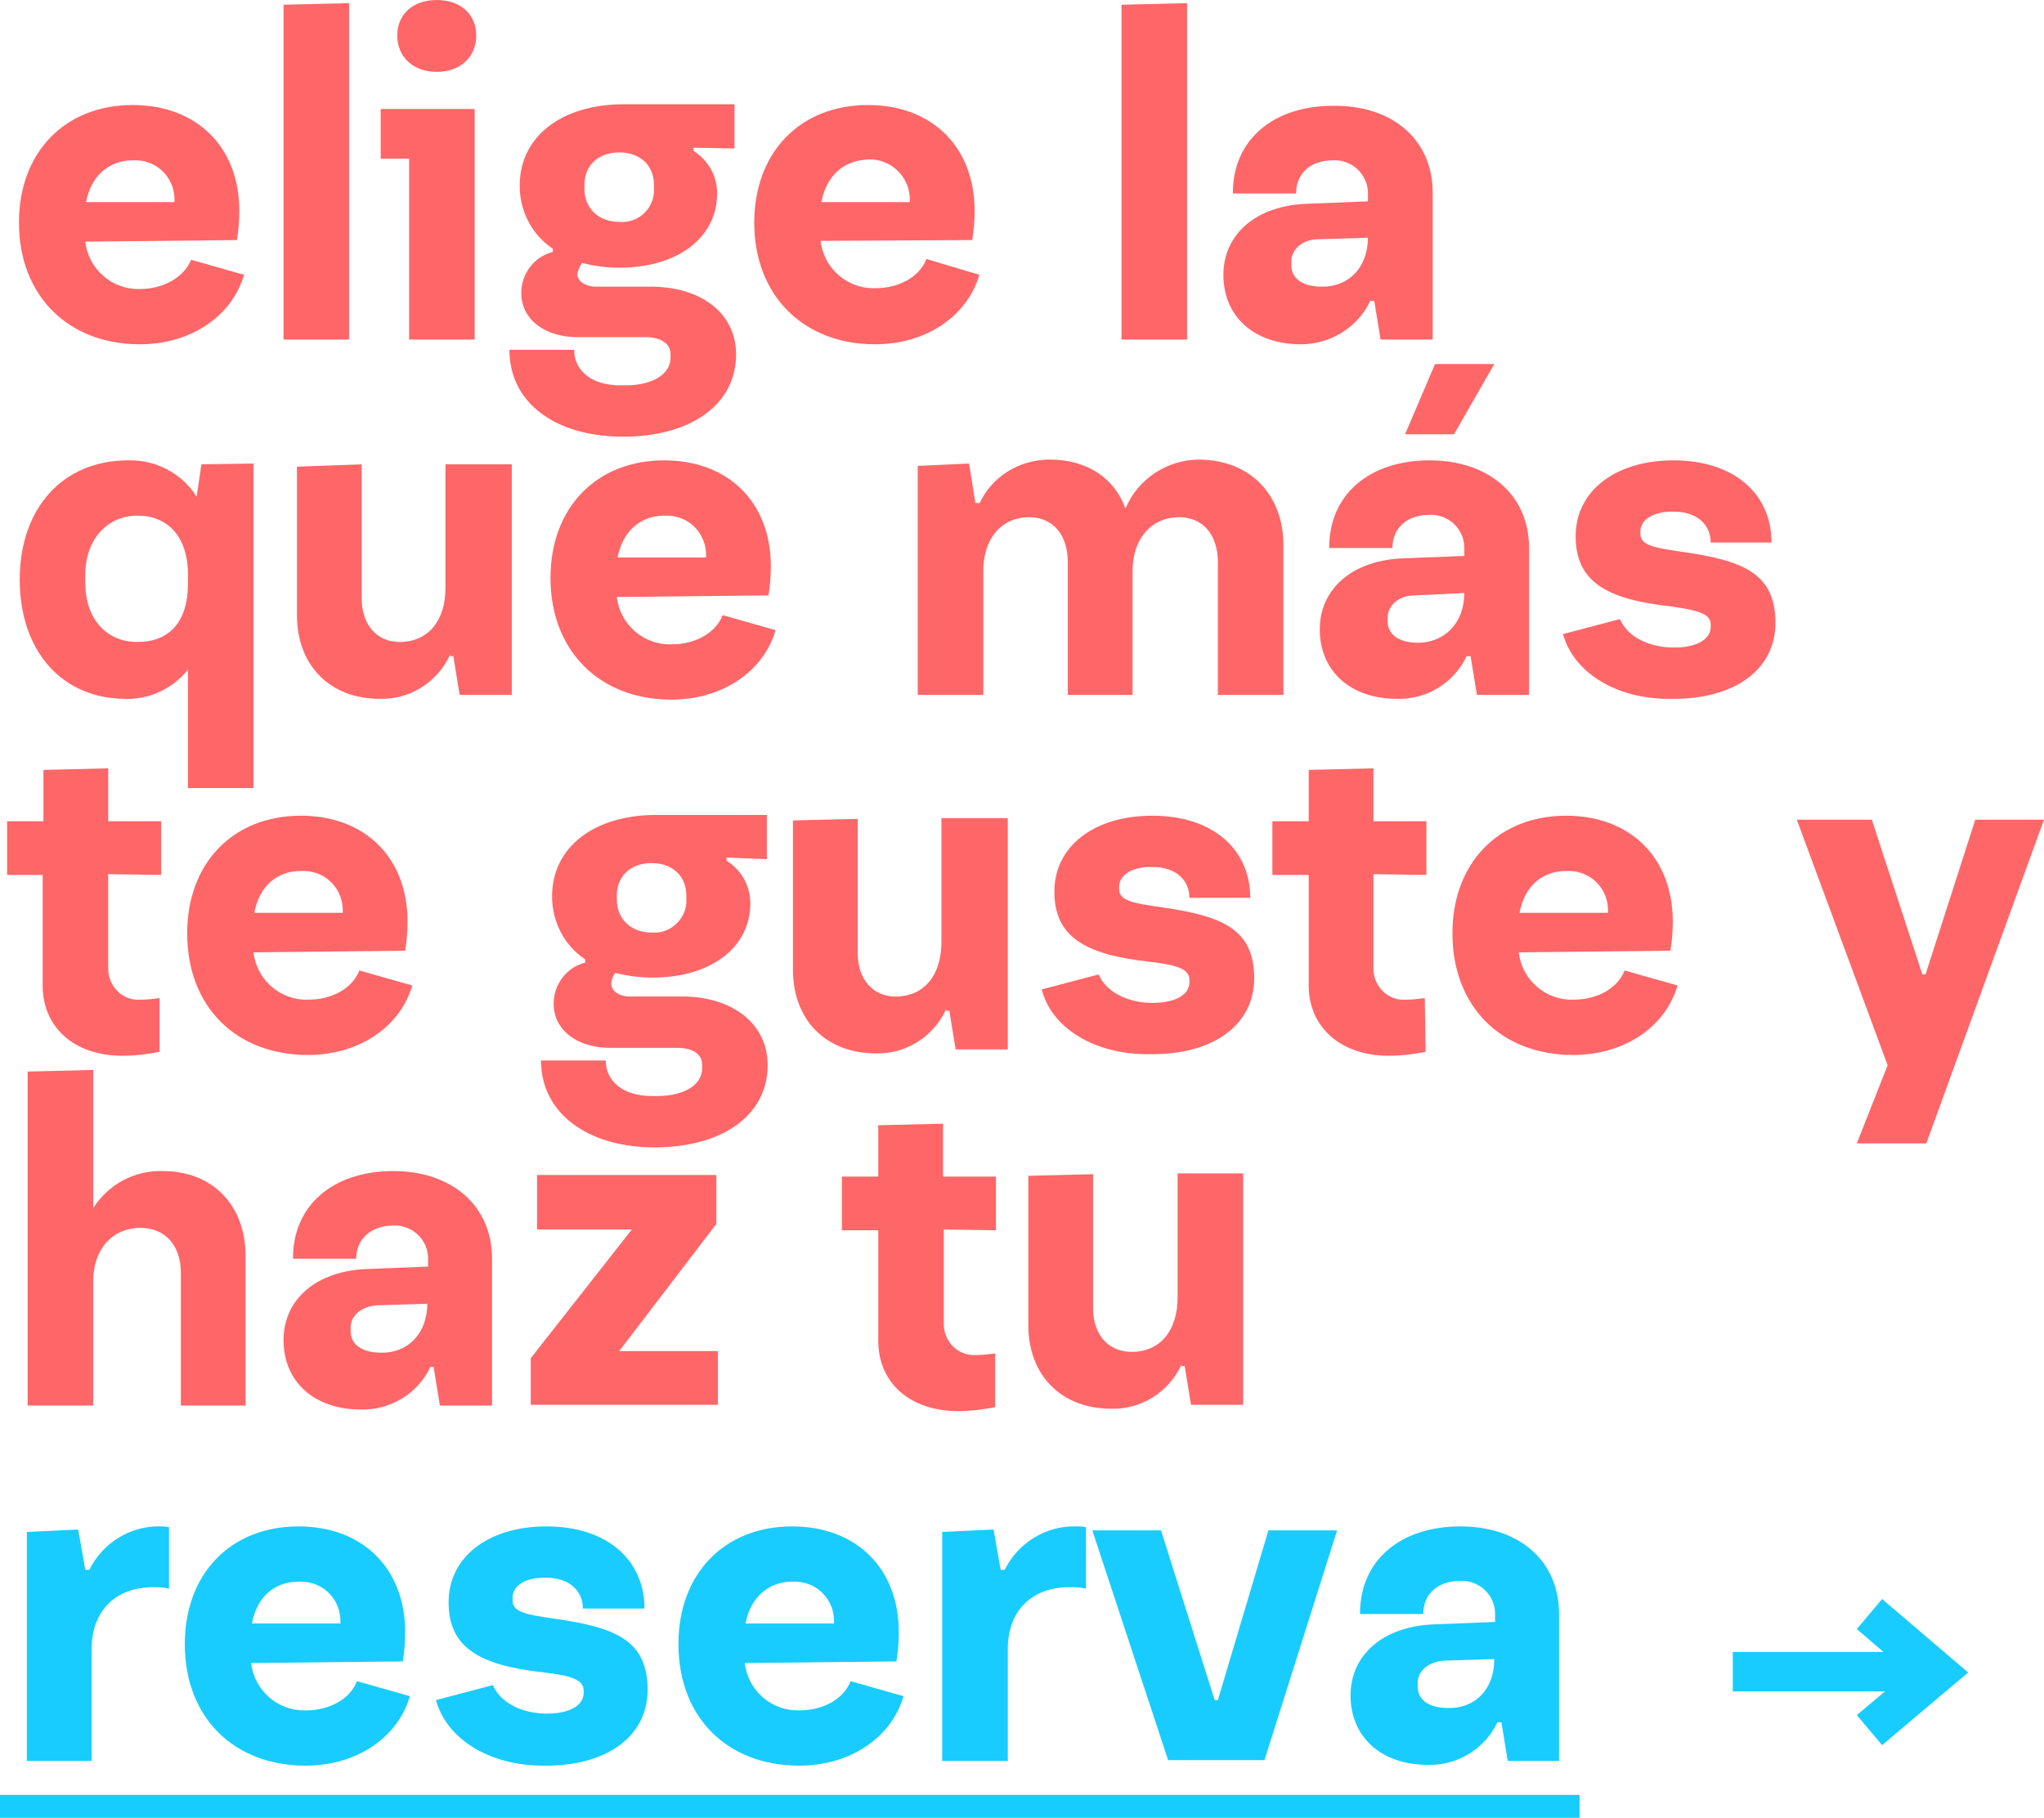
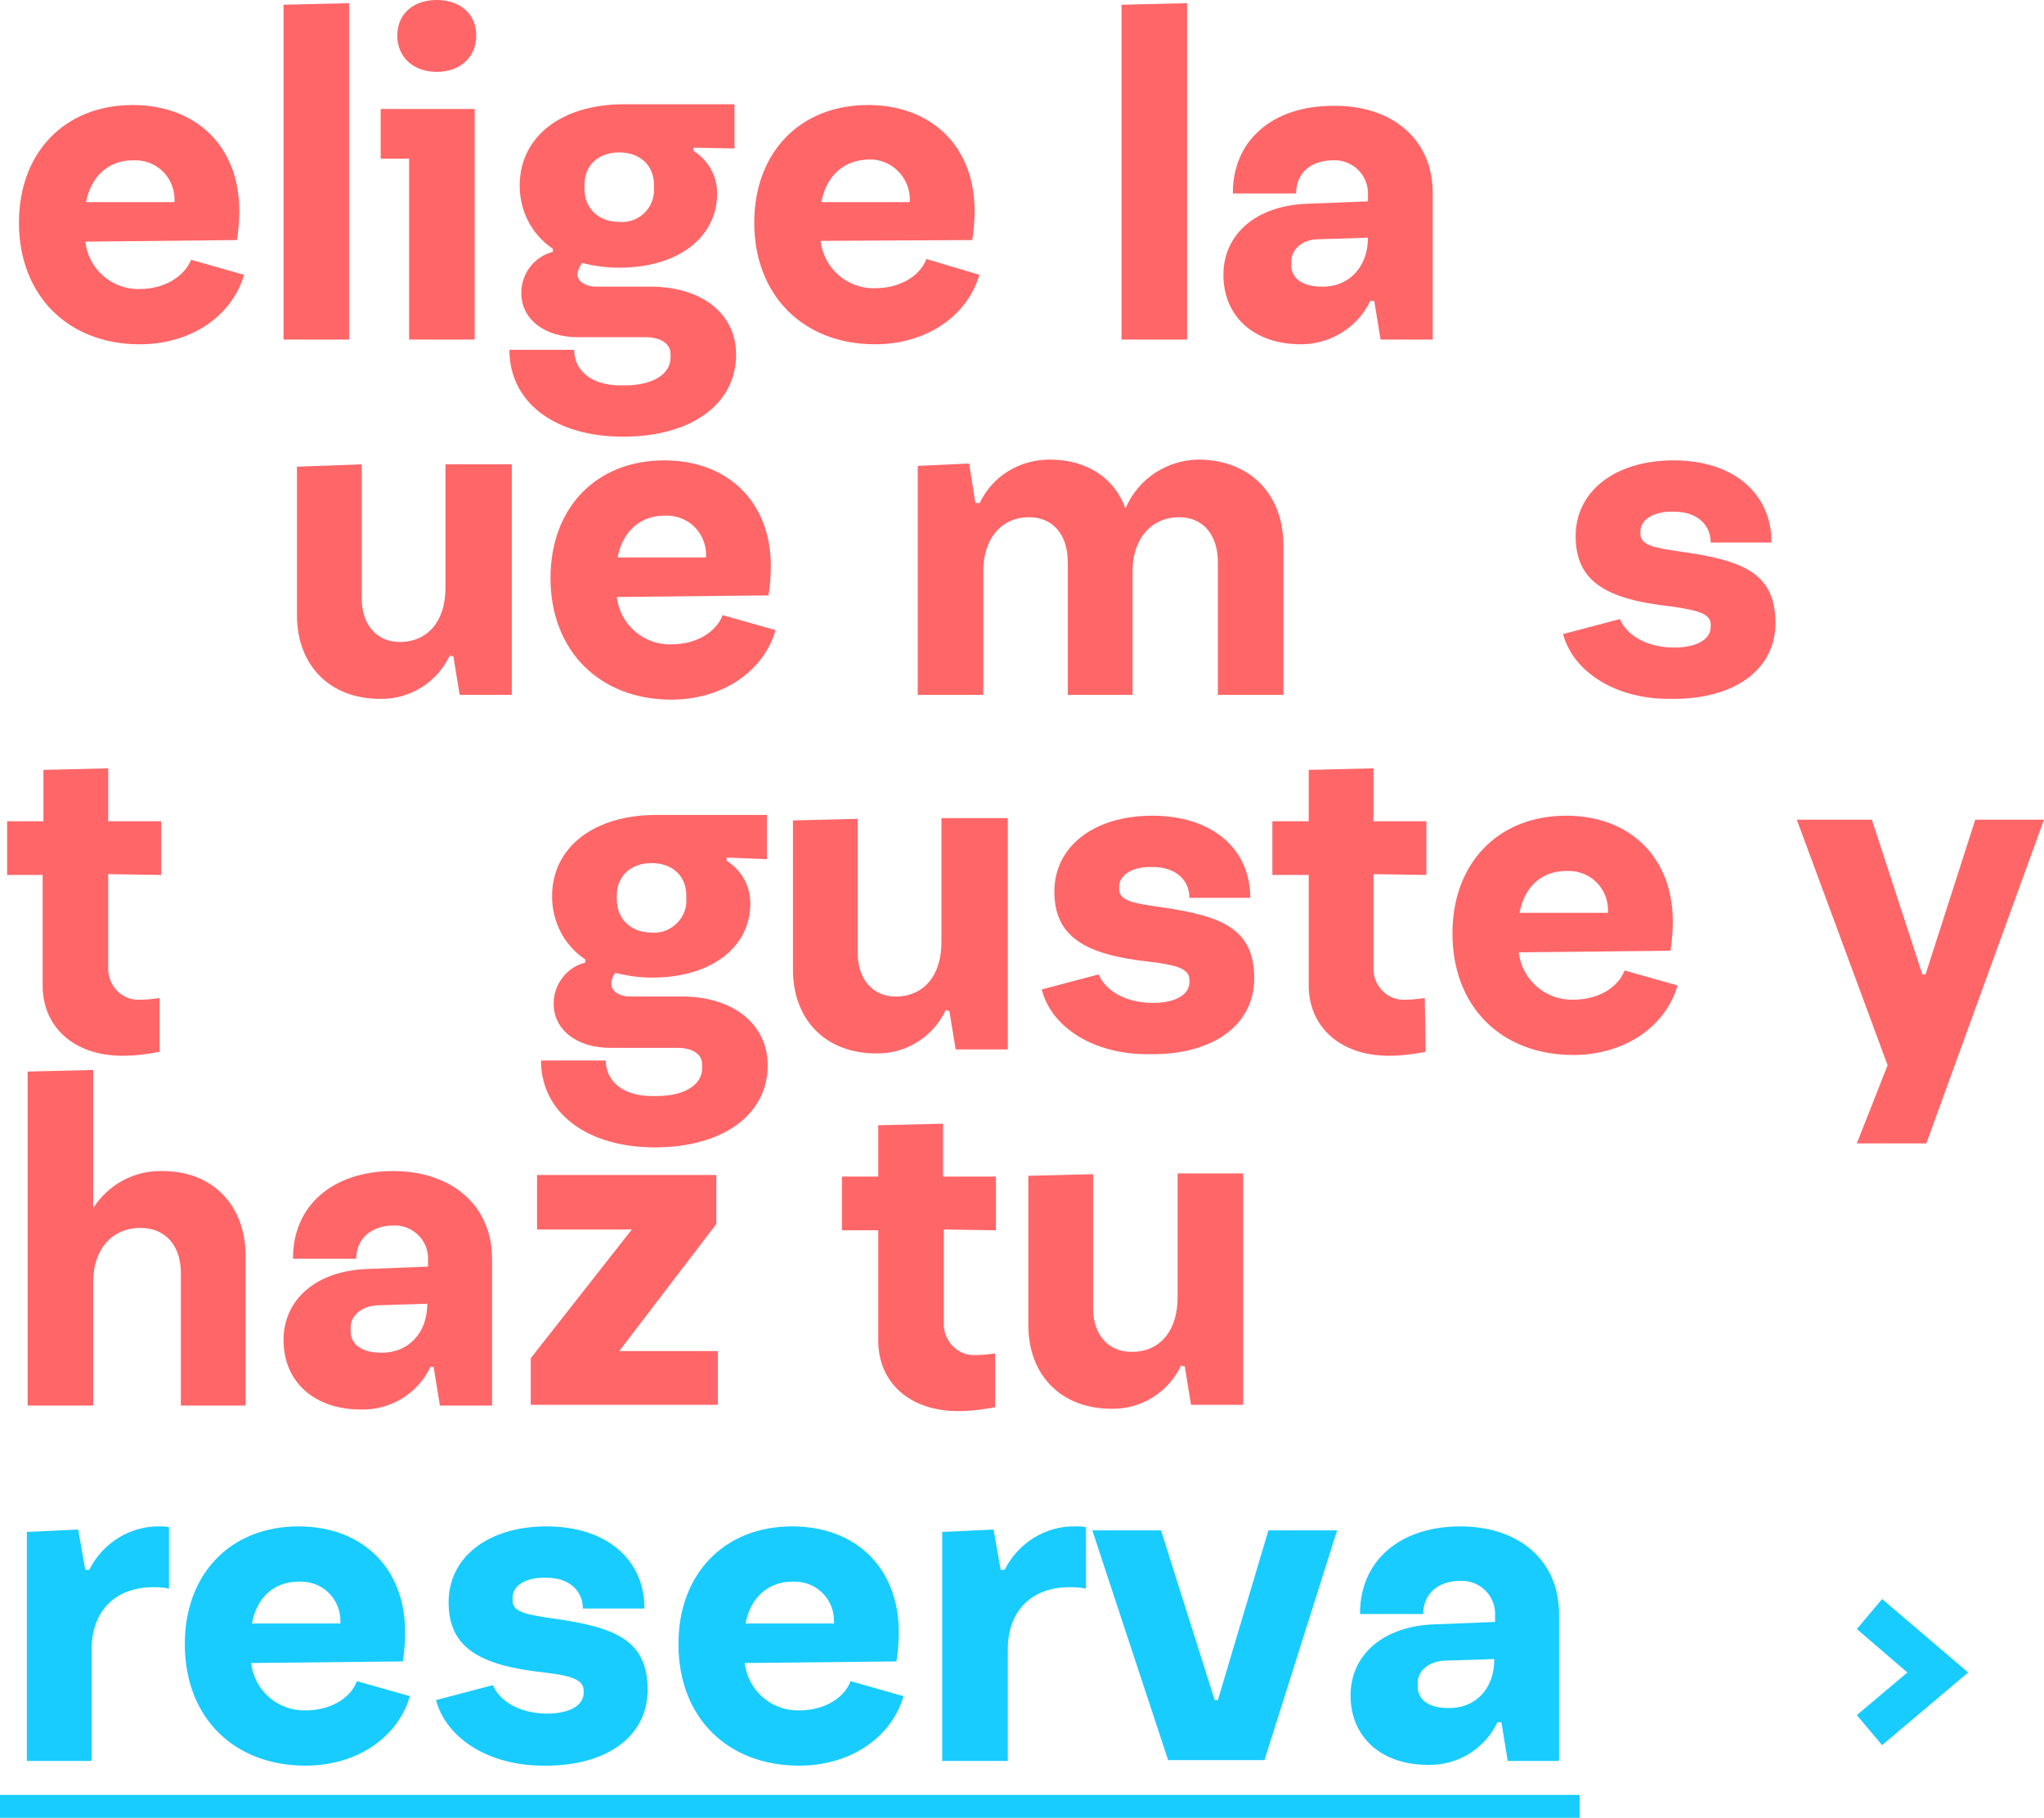
<svg xmlns="http://www.w3.org/2000/svg" id="Capa_1" x="0px" y="0px" viewBox="0 0 258.8 230.2" style="enable-background:new 0 0 258.8 230.2;" xml:space="preserve">
  <style type="text/css"> .st0{fill:#FF6668;} .st1{fill:#18CCFF;} </style>
  <path class="st0" d="M30.9,34.8c-1.5,5.2-6.7,8.8-13.2,8.8c-9.1,0-15.3-6.2-15.3-15.4c0-8.9,5.8-14.9,14.4-14.9 c8.1,0,13.5,5.3,13.5,13.4c0,1.2-0.1,2.5-0.3,3.7l-19.2,0.2c0.4,3.5,3.4,6.1,6.9,6c3,0,5.6-1.5,6.5-3.7L30.9,34.8z M10.9,25.6h11.2 v-0.1c0.1-2.8-2-5.1-4.8-5.2c-0.1,0-0.3,0-0.5,0C13.8,20.3,11.5,22.3,10.9,25.6z" />
  <path class="st0" d="M35.9,0.6l8.3-0.2V43h-8.3V0.6z" />
  <path class="st0" d="M51.8,20.1h-3.6v-6.3h11.9V43h-8.3V20.1z M50.3,4.5c0-2.7,2-4.5,5-4.5s5,1.8,5,4.5s-2,4.6-5,4.6 S50.3,7.2,50.3,4.5z" />
  <path class="st0" d="M93.2,44.9c0,6.3-5.7,10.4-14.3,10.4s-14.4-4.3-14.4-11h8.2c0,2.7,2.3,4.5,5.8,4.5h0.7c3.4,0,5.7-1.4,5.7-3.5 v-0.5c0-1.3-1.3-2.1-3.1-2.1h-8.6c-4.3,0-7.2-2.3-7.2-5.6c0-2.4,1.6-4.6,4-5.2v-0.4c-2.7-1.8-4.2-4.8-4.2-8 c0-6.2,5.3-10.3,13.2-10.3h14v5.6l-5.2-0.1v0.4c1.9,1.2,3,3.2,3,5.4c0,5.6-5,9.4-12.4,9.4c-1.6,0-3.1-0.2-4.7-0.6 c-0.3,0.4-0.5,0.9-0.6,1.4c0,0.9,1,1.6,2.4,1.6h7.1C89,36.4,93.2,39.8,93.2,44.9z M74,23.9c0,2.5,1.8,4.2,4.4,4.2 c2.2,0.2,4.2-1.4,4.4-3.7c0-0.2,0-0.4,0-0.5v-0.5c0-2.5-1.8-4.1-4.4-4.1s-4.4,1.6-4.4,4.1L74,23.9z" />
  <path class="st0" d="M124,34.8c-1.5,5.2-6.7,8.8-13.2,8.8c-9.1,0-15.3-6.2-15.3-15.4c0-8.9,5.8-14.9,14.4-14.9 c8.1,0,13.5,5.3,13.5,13.4c0,1.2-0.1,2.5-0.3,3.7l-19.2,0.1c0.4,3.5,3.4,6.1,6.9,6c3,0,5.6-1.4,6.5-3.7L124,34.8z M104,25.6h11.2 v-0.1c0.1-2.8-2-5.1-4.7-5.3c-0.2,0-0.4,0-0.6,0C106.8,20.3,104.6,22.3,104,25.6L104,25.6z" />
  <path class="st0" d="M142,0.6l8.3-0.2V43H142V0.6z" />
  <path class="st0" d="M181.4,24.4V43h-6.6l-0.8-4.9h-0.5c-1.6,3.4-5.1,5.5-8.8,5.5c-5.9,0-9.8-3.5-9.8-8.8c0-5.1,4.1-8.8,10.7-9 l7.6-0.3v-0.8c0.1-2.3-1.6-4.2-3.9-4.4c-0.2,0-0.3,0-0.5,0c-2.9,0-4.7,1.7-4.7,4.2h-8v-0.1c0-6.6,5-11,12.7-11 C176.2,13.3,181.4,17.6,181.4,24.4z M173.2,30.1L173.2,30.1l-6.3,0.2c-2,0-3.4,1.3-3.4,2.8v0.5c0,1.7,1.5,2.7,3.8,2.7 C170.6,36.4,173.2,34,173.2,30.1z" />
-   <path class="st0" d="M32.1,58.7v41.1h-8.3v-15c-1.9,2.4-4.9,3.8-7.9,3.7c-8,0-13.4-6-13.4-15.1S8,58.3,16.2,58.3 c3.5-0.1,6.8,1.6,8.7,4.6l0.6-4.1L32.1,58.7z M23.8,73.9v-1.1c0-4.9-2.6-7.5-6.4-7.5s-6.6,3-6.6,7.5v1c0,4.5,2.6,7.5,6.6,7.5 S23.8,78.8,23.8,73.9z" />
  <path class="st0" d="M64.8,58.8V88h-6.6l-0.8-4.9H57v-0.2c-1.6,3.5-5.1,5.7-8.9,5.6c-6.3,0-10.5-4.2-10.5-10.6V59.1l8.2-0.3v17 c0,3.3,1.9,5.5,4.8,5.5c3.6,0,5.8-2.7,5.8-6.8V58.8H64.8z" />
  <path class="st0" d="M98.2,79.8c-1.5,5.2-6.7,8.8-13.2,8.8c-9.1,0-15.3-6.2-15.3-15.4c0-8.9,5.8-14.9,14.4-14.9 c8.1,0,13.5,5.3,13.5,13.4c0,1.2-0.1,2.5-0.3,3.7l-19.2,0.2c0.4,3.5,3.4,6.1,6.9,6c3,0,5.6-1.4,6.5-3.7L98.2,79.8z M78.2,70.6h11.2 v-0.1c0.1-2.8-2-5.1-4.8-5.2c-0.2,0-0.3,0-0.5,0C81.1,65.3,78.8,67.3,78.2,70.6L78.2,70.6z" />
  <path class="st0" d="M162.5,69.1V88h-8.3V71.2c0-3.5-1.9-5.7-4.9-5.7c-3.5,0-5.9,2.7-5.9,6.8V88h-8.2V71.2c0-3.5-1.9-5.7-4.9-5.7 c-3.5,0-5.8,2.7-5.8,6.8V88h-8.3V59l6.5-0.3l0.8,5h0.5v0.1c1.6-3.5,5.1-5.6,8.9-5.6c4.7,0,8.2,2.3,9.6,6.2c1.6-3.8,5.3-6.2,9.4-6.2 C158.3,58.3,162.5,62.6,162.5,69.1z" />
-   <path class="st0" d="M193.6,69.4V88h-6.6l-0.8-4.9h-0.5c-1.6,3.4-5.1,5.5-8.8,5.4c-5.9,0-9.8-3.5-9.8-8.8c0-5.1,4.1-8.8,10.7-9 l7.6-0.3v-0.8c0.1-2.3-1.6-4.2-3.9-4.4c-0.2,0-0.3,0-0.5,0c-2.9,0-4.7,1.7-4.7,4.2h-8v-0.1c0-6.6,5-11,12.7-11 C188.4,58.3,193.6,62.6,193.6,69.4z M185.4,75.1L185.4,75.1l-6.3,0.3c-2,0-3.4,1.3-3.4,2.8v0.5c0,1.7,1.5,2.7,3.8,2.7 C182.8,81.4,185.4,79,185.4,75.1z M184.1,55h-6.2l3.8-8.9h7.5L184.1,55z" />
  <path class="st0" d="M197.9,80.3l7.2-1.9c0.9,2.1,3.4,3.5,6.5,3.6s5-1,5-2.6v-0.3c0-1.4-1.6-1.8-5-2.3c-8.3-0.9-12.1-3.2-12.1-8.9 s5-9.6,12.4-9.6c7.6,0,12.4,4.2,12.4,10.4l0,0h-7.7c0-2.3-1.8-3.9-4.6-3.9c-2.6-0.1-4.3,1-4.3,2.5v0.3c0,1.5,1.9,1.8,5.4,2.3 c7.6,1.1,11.7,2.7,11.7,9c0,5.9-5.2,9.7-13.2,9.6C204.6,88.6,199.2,85.1,197.9,80.3z" />
  <path class="st0" d="M13.7,110.7v11.8c-0.1,2.1,1.5,4,3.6,4.1c0.2,0,0.3,0,0.5,0c0.8,0,1.6-0.1,2.4-0.2v6.8 c-1.5,0.3-3.1,0.5-4.7,0.5c-6.1,0-10.1-3.6-10.1-8.9v-14H0.9v-6.8h4.6v-6.5l8.2-0.2v6.7h6.7v6.8L13.7,110.7z" />
-   <path class="st0" d="M52.2,124.8c-1.5,5.2-6.7,8.8-13.2,8.8c-9.1,0-15.3-6.1-15.3-15.4c0-8.9,5.8-14.9,14.4-14.9 c8.1,0,13.5,5.3,13.5,13.4c0,1.2-0.1,2.5-0.3,3.7l-19.2,0.2c0.4,3.5,3.4,6.1,6.9,6c3,0,5.6-1.4,6.5-3.7L52.2,124.8z M32.2,115.6 h11.2v-0.1c0.1-2.8-2-5.1-4.8-5.2c-0.2,0-0.3,0-0.5,0C35,110.3,32.8,112.3,32.2,115.6L32.2,115.6z" />
  <path class="st0" d="M97.2,134.9c0,6.3-5.7,10.4-14.3,10.4s-14.4-4.4-14.4-11h8.2c0,2.7,2.3,4.5,5.8,4.5h0.7c3.4,0,5.7-1.4,5.7-3.5 v-0.5c0-1.3-1.2-2.1-3.1-2.1h-8.5c-4.3,0-7.2-2.3-7.2-5.6c0-2.4,1.6-4.6,4-5.2v-0.4c-2.7-1.8-4.2-4.8-4.2-8 c0-6.2,5.3-10.3,13.2-10.3h14v5.6l-5.1-0.2v0.4c1.9,1.2,3,3.2,3,5.4c0,5.6-5,9.4-12.4,9.4c-1.6,0-3.1-0.2-4.7-0.6 c-0.3,0.4-0.5,0.9-0.5,1.4c0,0.9,1,1.6,2.4,1.6h7.1C93,126.4,97.2,129.8,97.2,134.9z M78.1,113.9c0,2.5,1.8,4.2,4.4,4.2 c2.2,0.2,4.2-1.5,4.4-3.7c0-0.2,0-0.3,0-0.5v-0.5c0-2.5-1.8-4.1-4.4-4.1s-4.4,1.6-4.4,4.1V113.9z" />
  <path class="st0" d="M127.6,103.8v29.1H121l-0.8-4.9h-0.4v-0.2c-1.6,3.5-5.1,5.7-8.9,5.6c-6.3,0-10.5-4.2-10.5-10.6v-18.9l8.2-0.2 v17c0,3.3,1.9,5.5,4.8,5.5c3.6,0,5.8-2.7,5.8-6.9v-15.7H127.6z" />
  <path class="st0" d="M131.9,125.3l7.2-1.9c0.9,2.1,3.4,3.5,6.5,3.6s5-1,5-2.6v-0.3c0-1.4-1.6-1.9-5-2.3c-8.3-0.9-12.1-3.2-12.1-8.9 s5-9.6,12.4-9.6c7.6,0,12.4,4.2,12.4,10.4l0,0h-7.7c0-2.3-1.8-3.9-4.6-3.9c-2.6-0.1-4.3,1-4.3,2.5v0.3c0,1.5,1.9,1.8,5.4,2.3 c7.6,1.1,11.7,2.7,11.7,9c0,5.9-5.2,9.7-13.2,9.6C138.5,133.6,133.1,130.1,131.9,125.3z" />
  <path class="st0" d="M173.9,110.7v11.8c-0.1,2.1,1.5,4,3.6,4.1c0.2,0,0.3,0,0.5,0c0.8,0,1.6-0.1,2.4-0.2l0.1,6.8 c-1.5,0.3-3.1,0.5-4.7,0.5c-6,0-10.1-3.6-10.1-8.9v-14h-4.6v-6.8h4.6v-6.5l8.2-0.2v6.7h6.7v6.8L173.9,110.7z" />
  <path class="st0" d="M212.4,124.8c-1.5,5.2-6.7,8.8-13.2,8.8c-9.1,0-15.3-6.1-15.3-15.4c0-8.9,5.8-14.9,14.4-14.9 c8.1,0,13.5,5.3,13.5,13.4c0,1.2-0.1,2.5-0.3,3.7l-19.2,0.2c0.4,3.5,3.4,6.1,6.9,6c3,0,5.6-1.4,6.5-3.7L212.4,124.8z M192.4,115.6 h11.2v-0.1c0.1-2.8-2-5.1-4.8-5.2c-0.2,0-0.3,0-0.5,0C195.2,110.3,193,112.3,192.4,115.6L192.4,115.6z" />
  <path class="st0" d="M258.8,103.8l-14.9,41h-8.8l3.9-9.9l-11.5-31.1h9.5l6.4,19.6h0.4l6.3-19.6H258.8z" />
  <path class="st0" d="M31.1,159.1V178h-8.2v-16.8c0-3.5-2-5.7-5.1-5.7c-3.6,0-6,2.7-6,6.8V178H3.5v-42.3l8.3-0.2V153 c1.9-3,5.2-4.8,8.8-4.7C26.9,148.3,31.1,152.6,31.1,159.1z" />
  <path class="st0" d="M62.3,159.4V178h-6.6l-0.8-4.9h-0.4c-1.6,3.4-5.1,5.5-8.8,5.4c-5.9,0-9.8-3.5-9.8-8.8c0-5.1,4.1-8.8,10.7-9 l7.6-0.3v-0.8c0.1-2.3-1.6-4.2-3.9-4.4c-0.2,0-0.3,0-0.5,0c-2.8,0-4.7,1.7-4.7,4.2h-8v-0.1c0-6.6,5-11,12.7-11 C57.1,148.3,62.3,152.6,62.3,159.4z M54.1,165.1L54.1,165.1l-6.3,0.2c-2,0.1-3.4,1.3-3.4,2.8v0.5c0,1.7,1.5,2.7,3.8,2.7 C51.5,171.4,54.1,169,54.1,165.1L54.1,165.1z" />
  <path class="st0" d="M90.9,171.2v6.7H67.2v-5.9l12.8-16.3H68v-6.9h22.7v6.2l-12.3,16.1H90.9z" />
  <path class="st0" d="M119.5,155.7v11.8c-0.1,2.1,1.5,4,3.6,4.1c0.2,0,0.3,0,0.5,0c0.8,0,1.6-0.1,2.4-0.2v6.8 c-1.5,0.3-3.1,0.5-4.7,0.5c-6.1,0-10.1-3.6-10.1-8.9v-14h-4.6v-6.8h4.6v-6.5l8.2-0.2v6.7h6.7v6.8L119.5,155.7z" />
  <path class="st0" d="M157.4,148.8v29.1h-6.6l-0.8-4.9h-0.4v-0.2c-1.6,3.5-5.1,5.7-8.9,5.6c-6.3,0-10.5-4.2-10.5-10.6v-18.9l8.2-0.2 v17c0,3.3,1.9,5.5,4.9,5.5c3.6,0,5.8-2.7,5.8-6.9v-15.7H157.4z" />
  <path class="st1" d="M21.4,193.4v7.8c-0.7-0.2-1.4-0.2-2-0.2c-4.6,0-7.8,2.8-7.8,7.9V223H3.4v-29l6.5-0.3l0.9,5.1h0.5 c1.7-3.4,5.2-5.6,9-5.5C20.6,193.3,21,193.3,21.4,193.4z" />
  <path class="st1" d="M51.9,214.8c-1.5,5.2-6.7,8.8-13.2,8.8c-9.1,0-15.3-6.1-15.3-15.4c0-8.9,5.8-14.9,14.4-14.9 c8.1,0,13.5,5.3,13.5,13.4c0,1.2-0.1,2.5-0.3,3.7l-19.2,0.2c0.4,3.5,3.4,6.1,6.9,6c3,0,5.6-1.4,6.5-3.7L51.9,214.8z M31.9,205.6 h11.2v-0.1c0.1-2.8-2-5.1-4.8-5.2c-0.2,0-0.3,0-0.5,0C34.7,200.3,32.5,202.3,31.9,205.6L31.9,205.6z" />
  <path class="st1" d="M55.2,215.3l7.2-1.9c0.9,2.1,3.4,3.5,6.5,3.6s5-1,5-2.6v-0.3c0-1.4-1.6-1.9-5-2.3c-8.3-0.9-12.1-3.2-12.1-8.9 s5-9.6,12.4-9.6c7.6,0,12.4,4.2,12.4,10.4l0,0h-7.8c0-2.3-1.8-3.9-4.6-3.9c-2.6-0.1-4.3,1-4.3,2.5v0.4c0,1.5,1.9,1.8,5.4,2.3 c7.6,1.1,11.7,2.7,11.7,9c0,5.9-5.2,9.7-13.2,9.6C61.8,223.6,56.5,220.1,55.2,215.3z" />
  <path class="st1" d="M114.4,214.8c-1.5,5.2-6.7,8.8-13.2,8.8c-9.1,0-15.3-6.1-15.3-15.4c0-8.9,5.8-14.9,14.4-14.9 c8.1,0,13.5,5.3,13.5,13.4c0,1.2-0.1,2.5-0.3,3.7l-19.2,0.2c0.4,3.5,3.4,6.1,6.9,6c3,0,5.6-1.4,6.5-3.7L114.4,214.8z M94.4,205.6 h11.2v-0.1c0.1-2.8-2-5.1-4.8-5.2c-0.2,0-0.3,0-0.5,0C97.3,200.3,95,202.3,94.4,205.6L94.4,205.6z" />
  <path class="st1" d="M137.5,193.4v7.8c-0.7-0.2-1.4-0.2-2.1-0.2c-4.6,0-7.8,2.8-7.8,7.9V223h-8.3v-29l6.5-0.3l0.9,5.1h0.5 c1.7-3.4,5.2-5.6,9-5.5C136.6,193.3,137.1,193.3,137.5,193.4z" />
  <path class="st1" d="M138.3,193.8h8.7l6.8,21.5h0.4l6.4-21.5h8.7l-9.2,29.1h-12.2L138.3,193.8z" />
  <path class="st1" d="M197.4,204.4V223h-6.5l-0.8-4.9h-0.5c-1.6,3.4-5.1,5.5-8.8,5.4c-5.9,0-9.8-3.5-9.8-8.8c0-5.1,4.1-8.8,10.7-9 l7.6-0.3v-0.8c0.1-2.3-1.6-4.2-3.9-4.4c-0.2,0-0.3,0-0.5,0c-2.9,0-4.7,1.7-4.7,4.2h-8v-0.1c0-6.6,5-11,12.7-11 C192.3,193.3,197.4,197.6,197.4,204.4z M189.2,210.1L189.2,210.1l-6.3,0.2c-2,0.1-3.4,1.3-3.4,2.8v0.5c0,1.7,1.5,2.7,3.8,2.7 C186.7,216.4,189.2,214,189.2,210.1L189.2,210.1z" />
  <path class="st1" d="M0,230.2v-2.9h200v2.9H0z" />
  <polygon class="st1" points="238.3,221 235.1,217.2 241.5,211.8 235.1,206.3 238.3,202.5 249.2,211.8 " />
-   <rect x="219.4" y="209.2" class="st1" width="26" height="5" />
</svg>